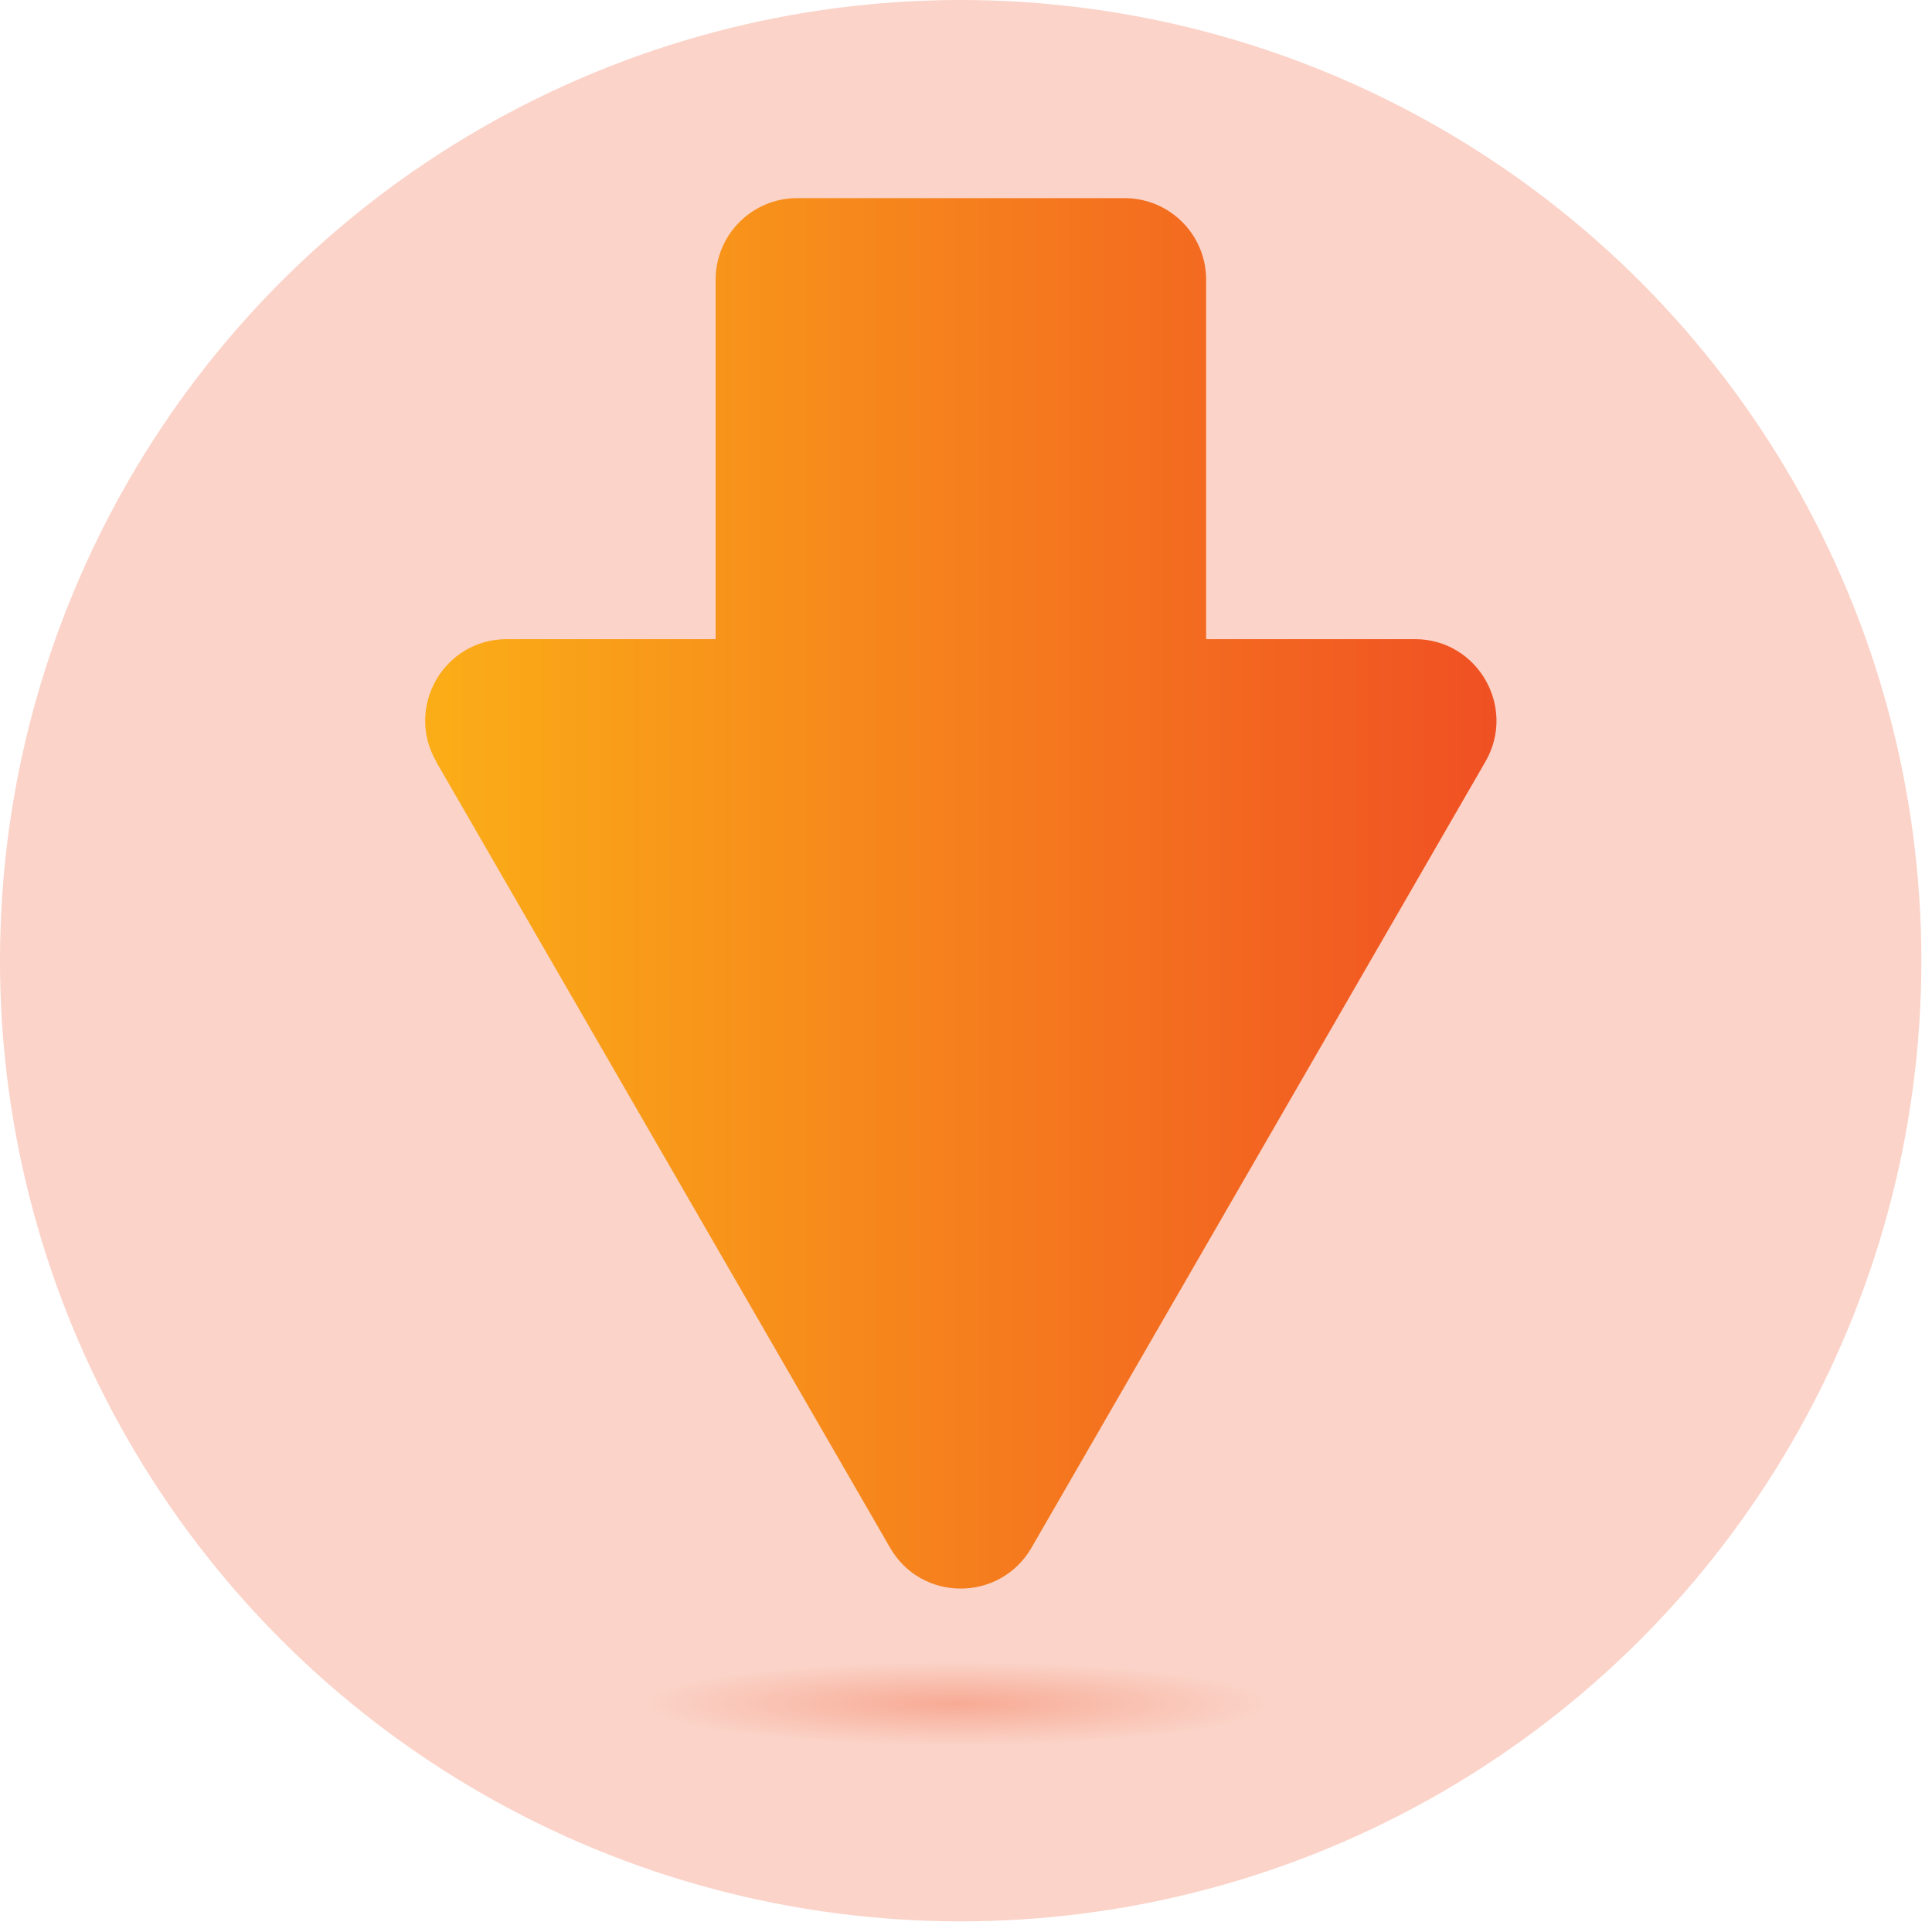
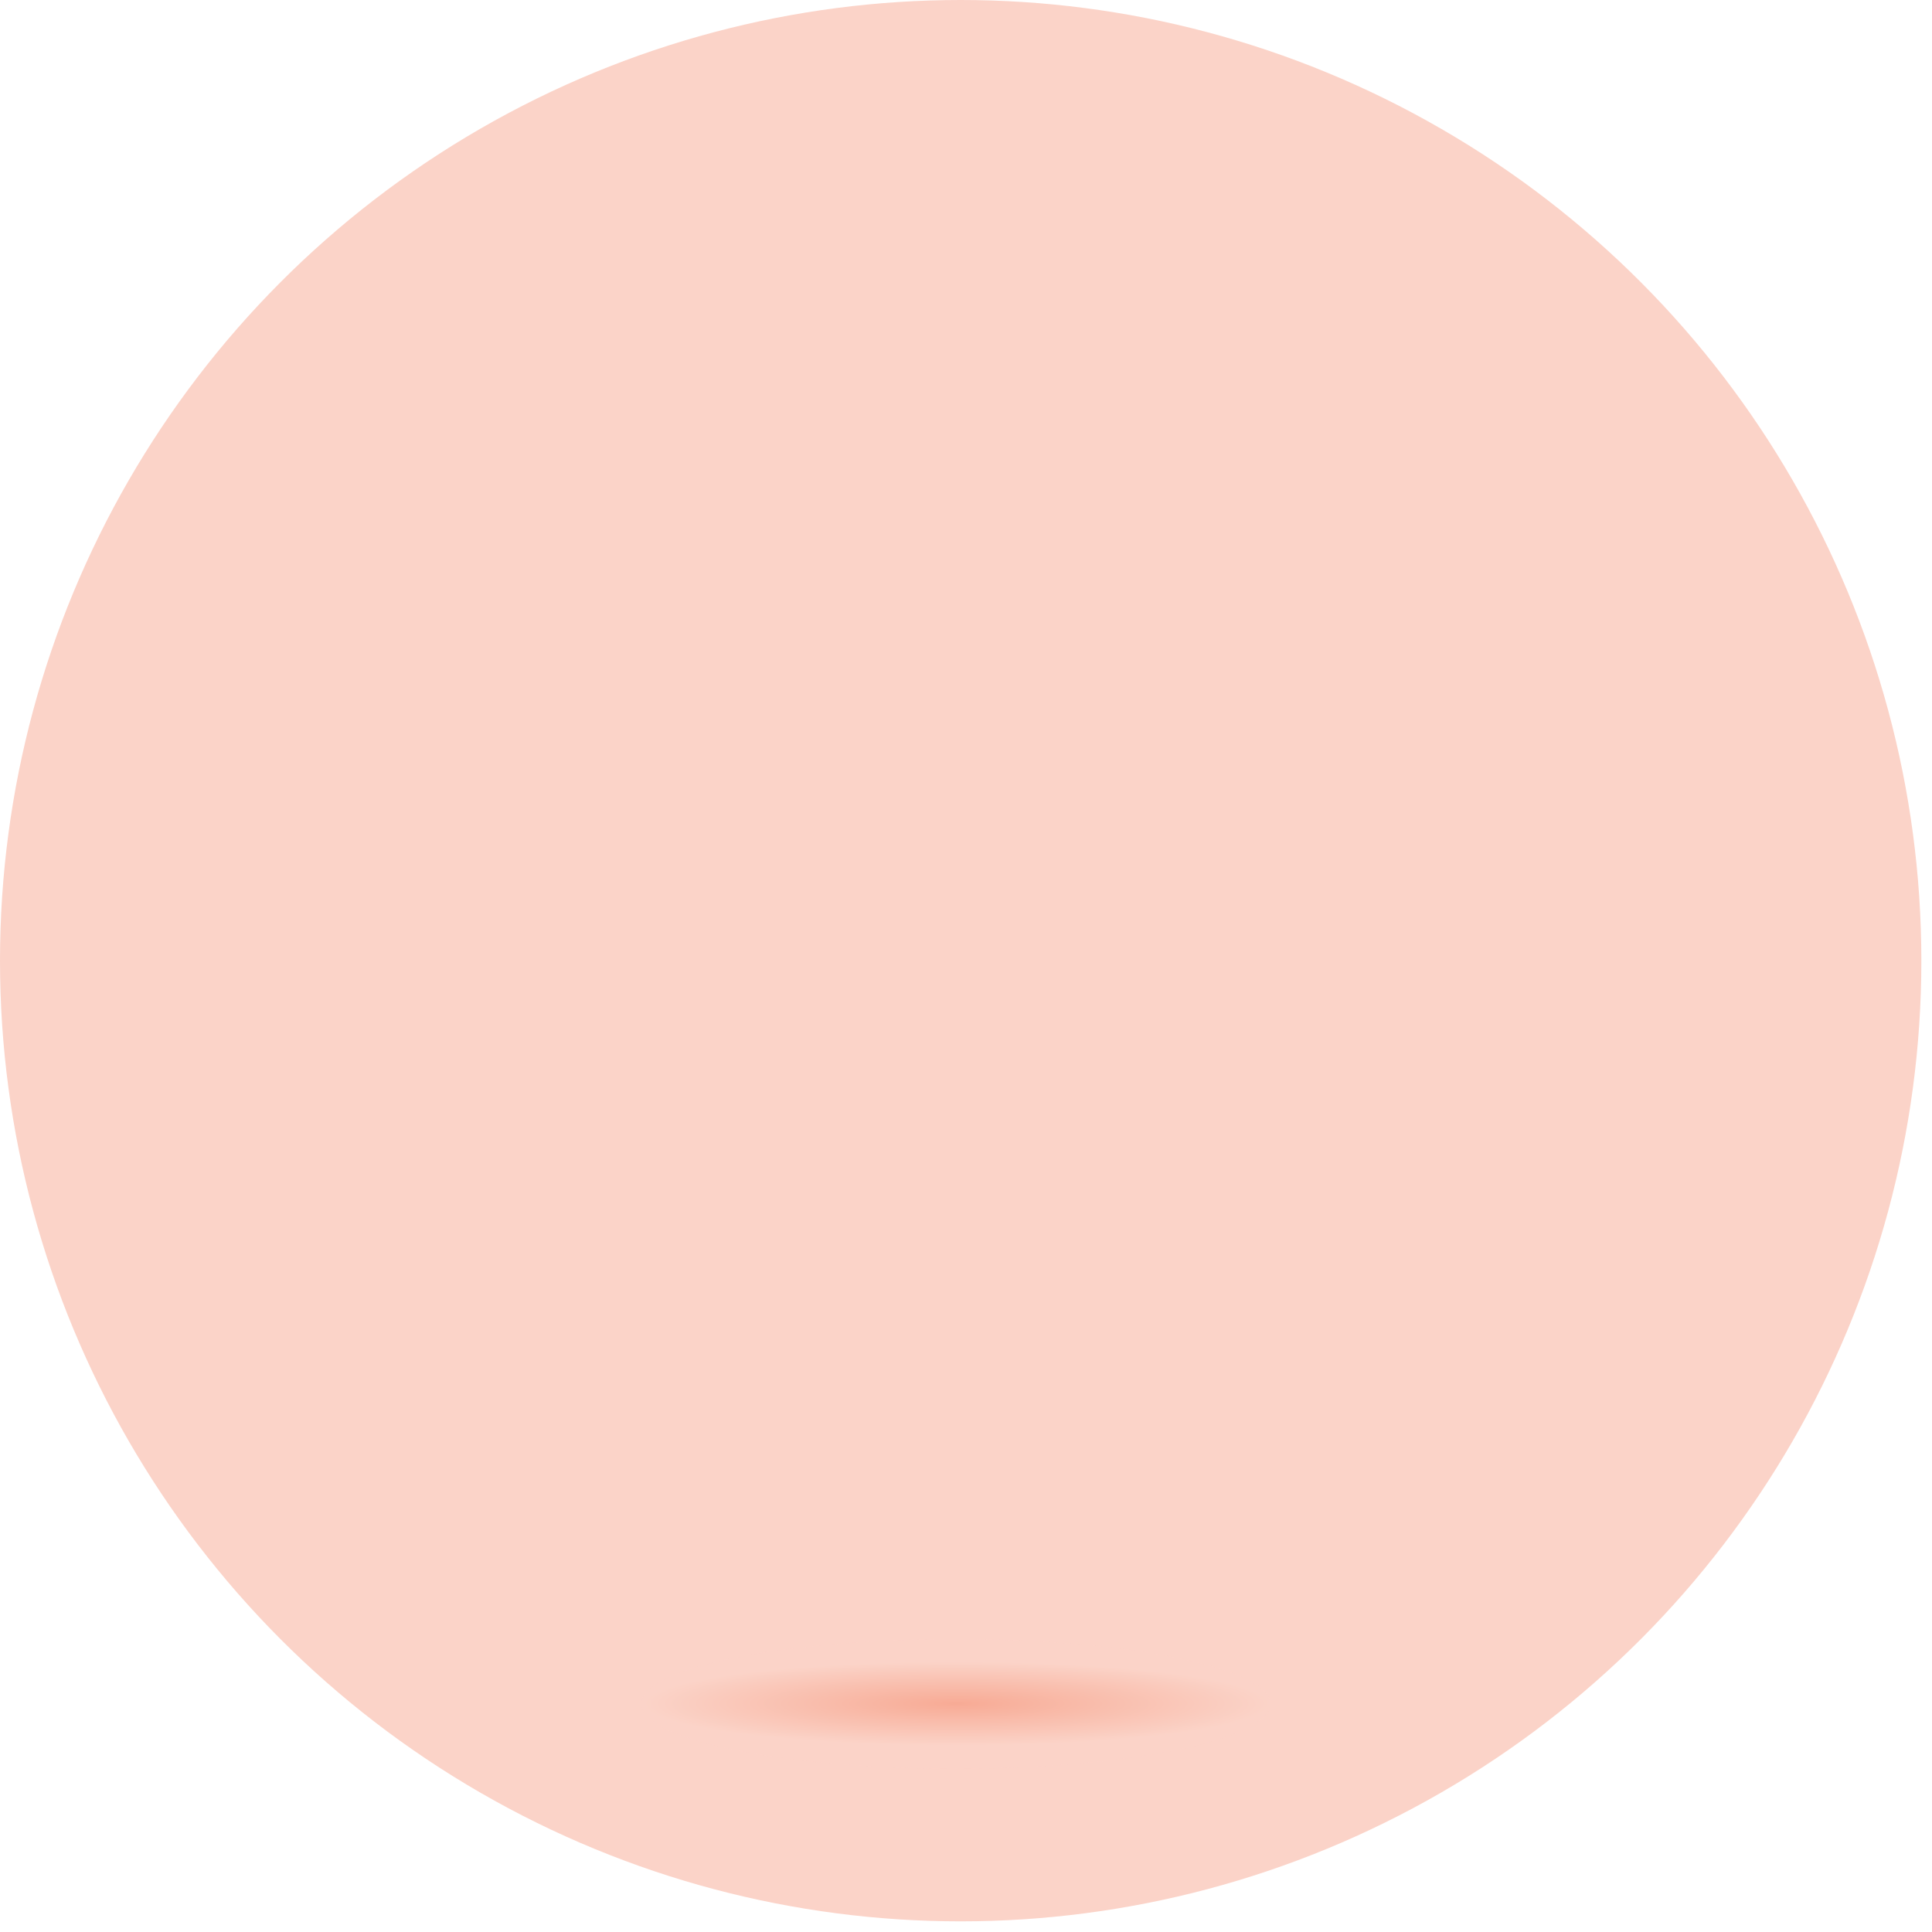
<svg xmlns="http://www.w3.org/2000/svg" width="98px" height="98px" viewBox="0 0 98 98" version="1.1">
  <title>icon_down-arrow-orange</title>
  <defs>
    <radialGradient cx="50.222%" cy="49.819%" fx="50.222%" fy="49.819%" r="242.021%" gradientTransform="translate(0.502, 0.498), scale(0.206, 1), scale(1, 0.134), translate(-0.502, -0.498)" id="radialGradient-1">
      <stop stop-color="#F04F23" offset="0%" />
      <stop stop-color="#FBD3C8" offset="100%" />
    </radialGradient>
    <linearGradient x1="99.983%" y1="49.993%" x2="-0.01%" y2="49.993%" id="linearGradient-2">
      <stop stop-color="#F04F23" offset="0%" />
      <stop stop-color="#FBAF17" offset="100%" />
    </linearGradient>
  </defs>
  <g id="Desktop" stroke="none" stroke-width="1" fill="none" fill-rule="evenodd">
    <g id="3.1---Titration" transform="translate(-841, -2387)" fill-rule="nonzero">
      <g id="Section-1" transform="translate(206, 572)">
        <g id="3" transform="translate(0, 1478)">
          <g id="dose-change-figure" transform="translate(128, 200)">
            <g id="decrease" transform="translate(411, 137)">
              <g id="icon_down-arrow-orange" transform="translate(96, 0)">
                <circle id="Oval" fill="#FBD3C8" cx="48.73" cy="48.73" r="48.73" />
                <ellipse id="Oval" fill="url(#radialGradient-1)" opacity="0.31" cx="48.47" cy="86.43" rx="15.96" ry="3.29" />
-                 <path d="M22.12,38.63 L45.15,78.51 C46.74,81.27 50.72,81.27 52.32,78.51 L75.35,38.63 C76.94,35.87 74.95,32.42 71.77,32.42 L61.18,32.42 L61.18,14.19 C61.18,11.9 59.33,10.05 57.04,10.05 L40.44,10.05 C38.15,10.05 36.3,11.9 36.3,14.19 L36.3,32.42 L25.71,32.42 C22.52,32.42 20.53,35.87 22.13,38.63 L22.12,38.63 Z" id="Path" fill="url(#linearGradient-2)" />
              </g>
            </g>
          </g>
        </g>
      </g>
    </g>
  </g>
</svg>